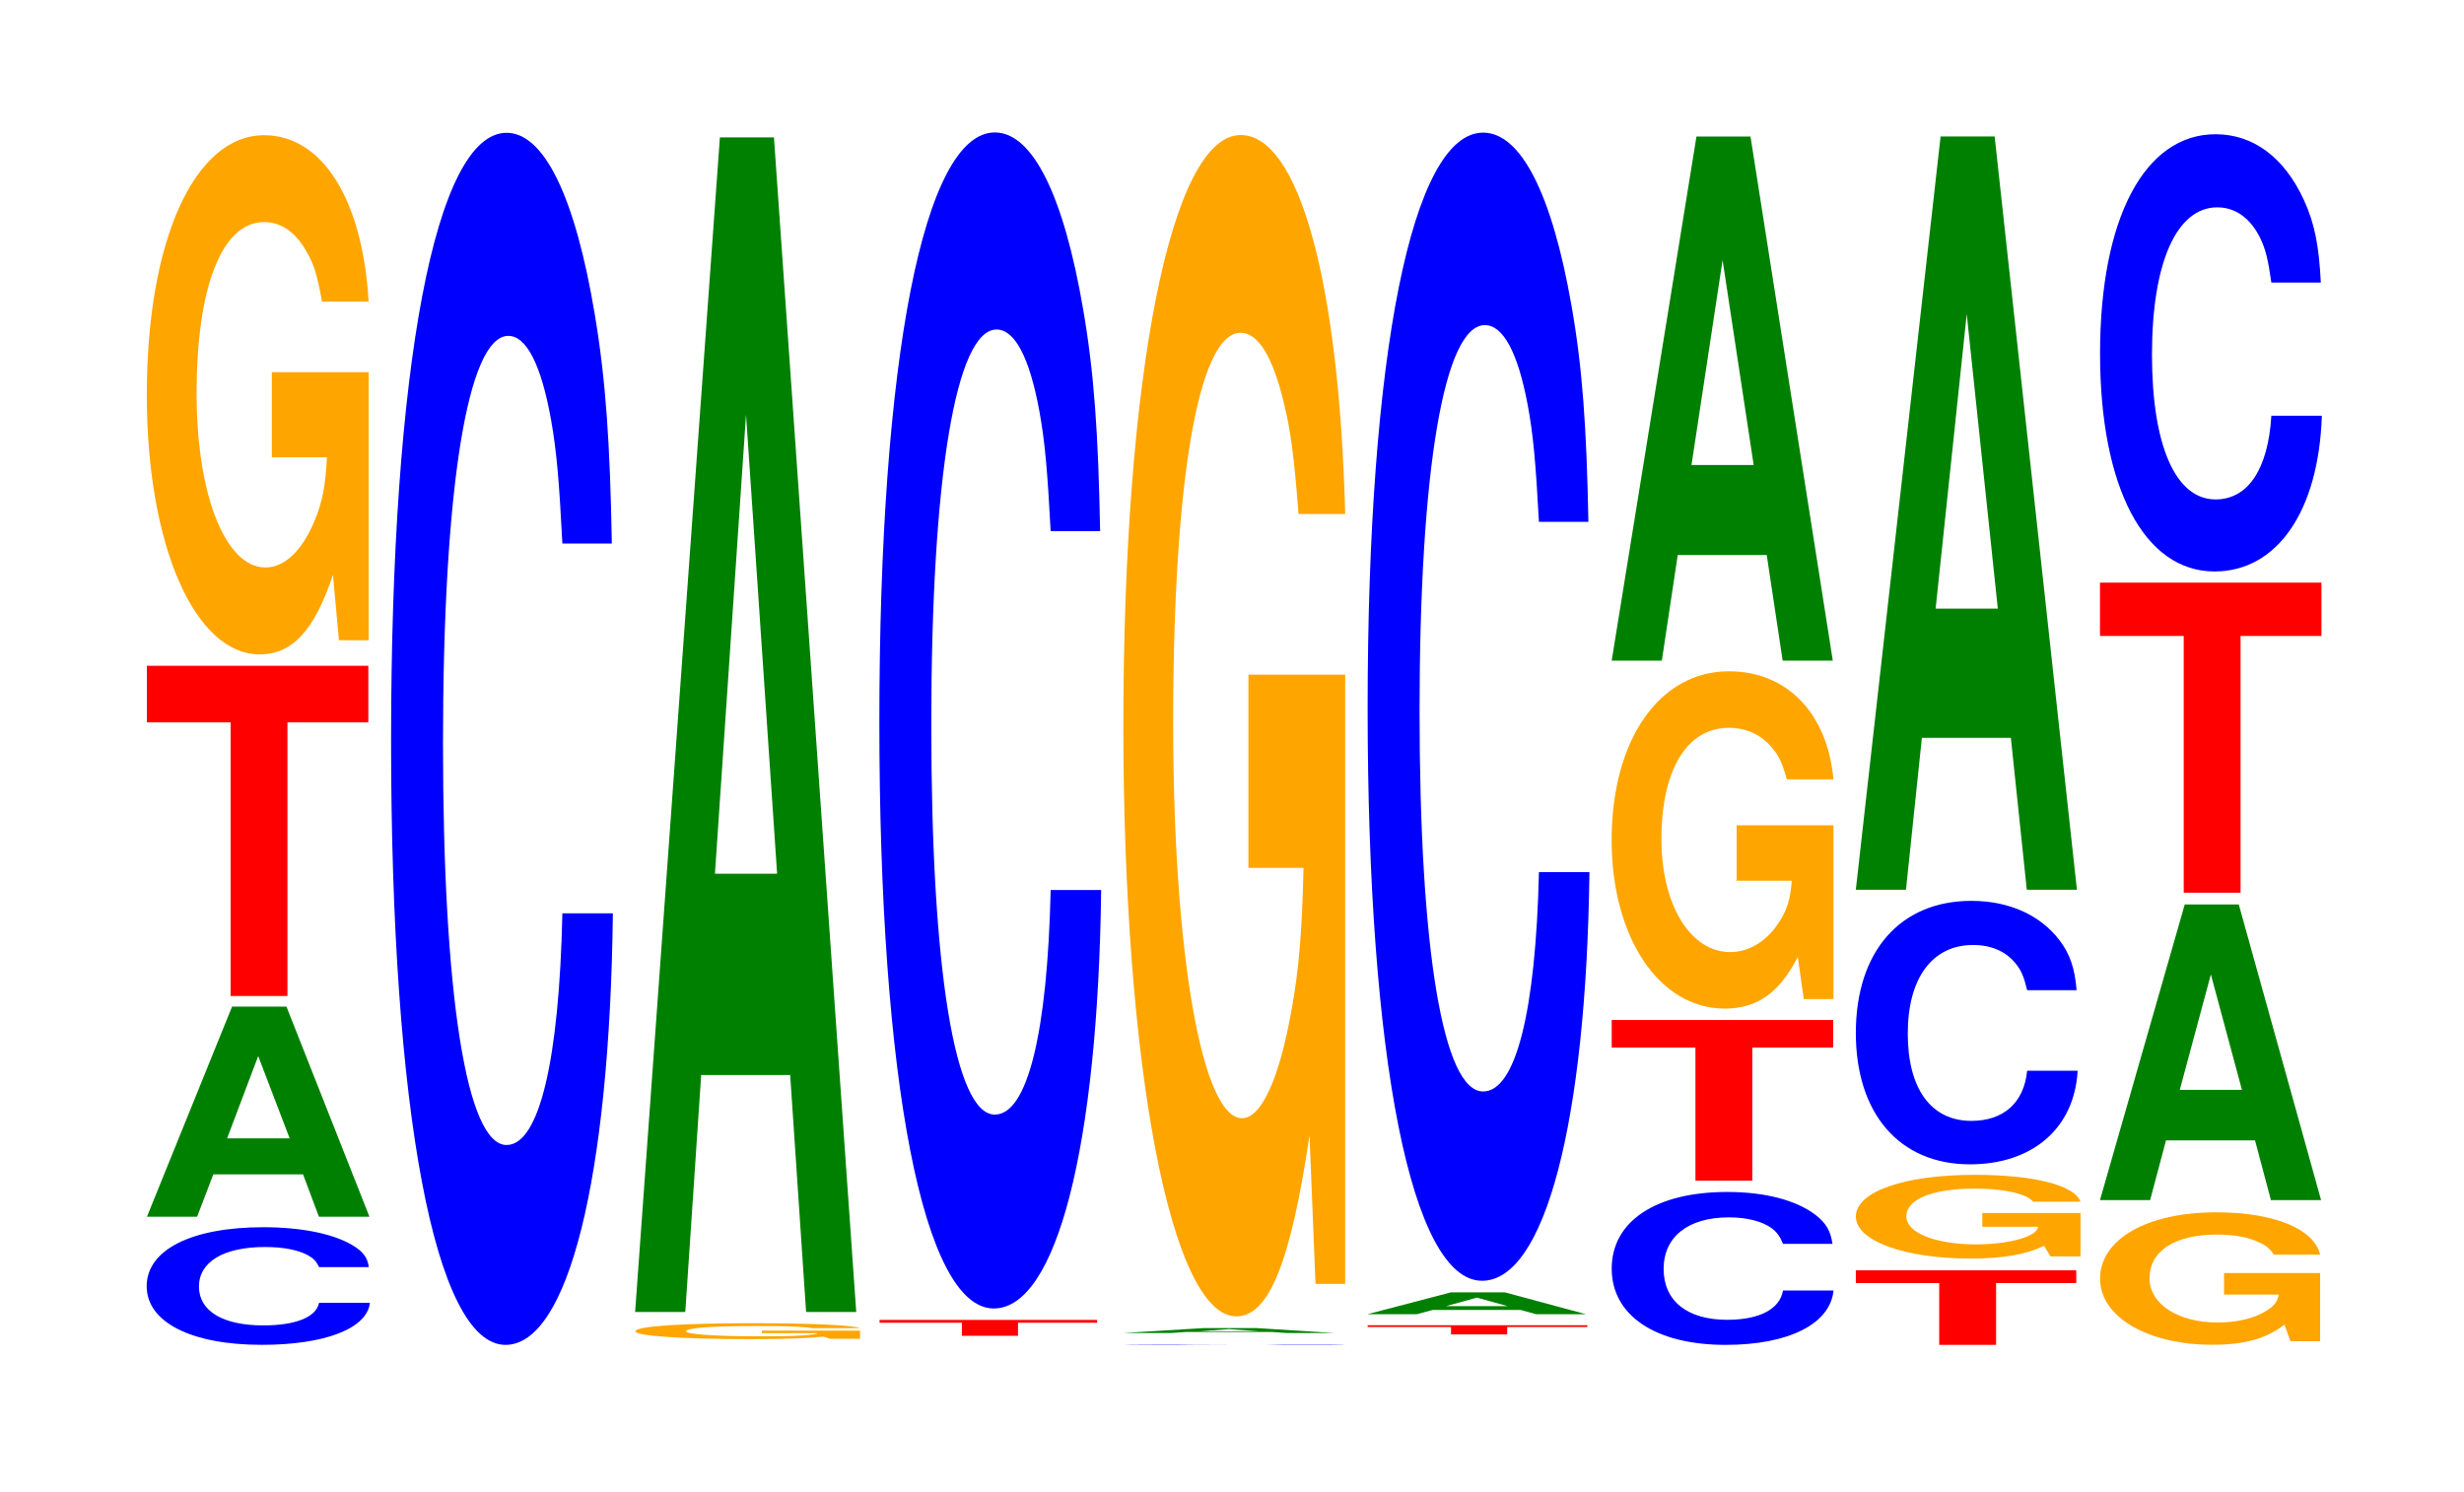
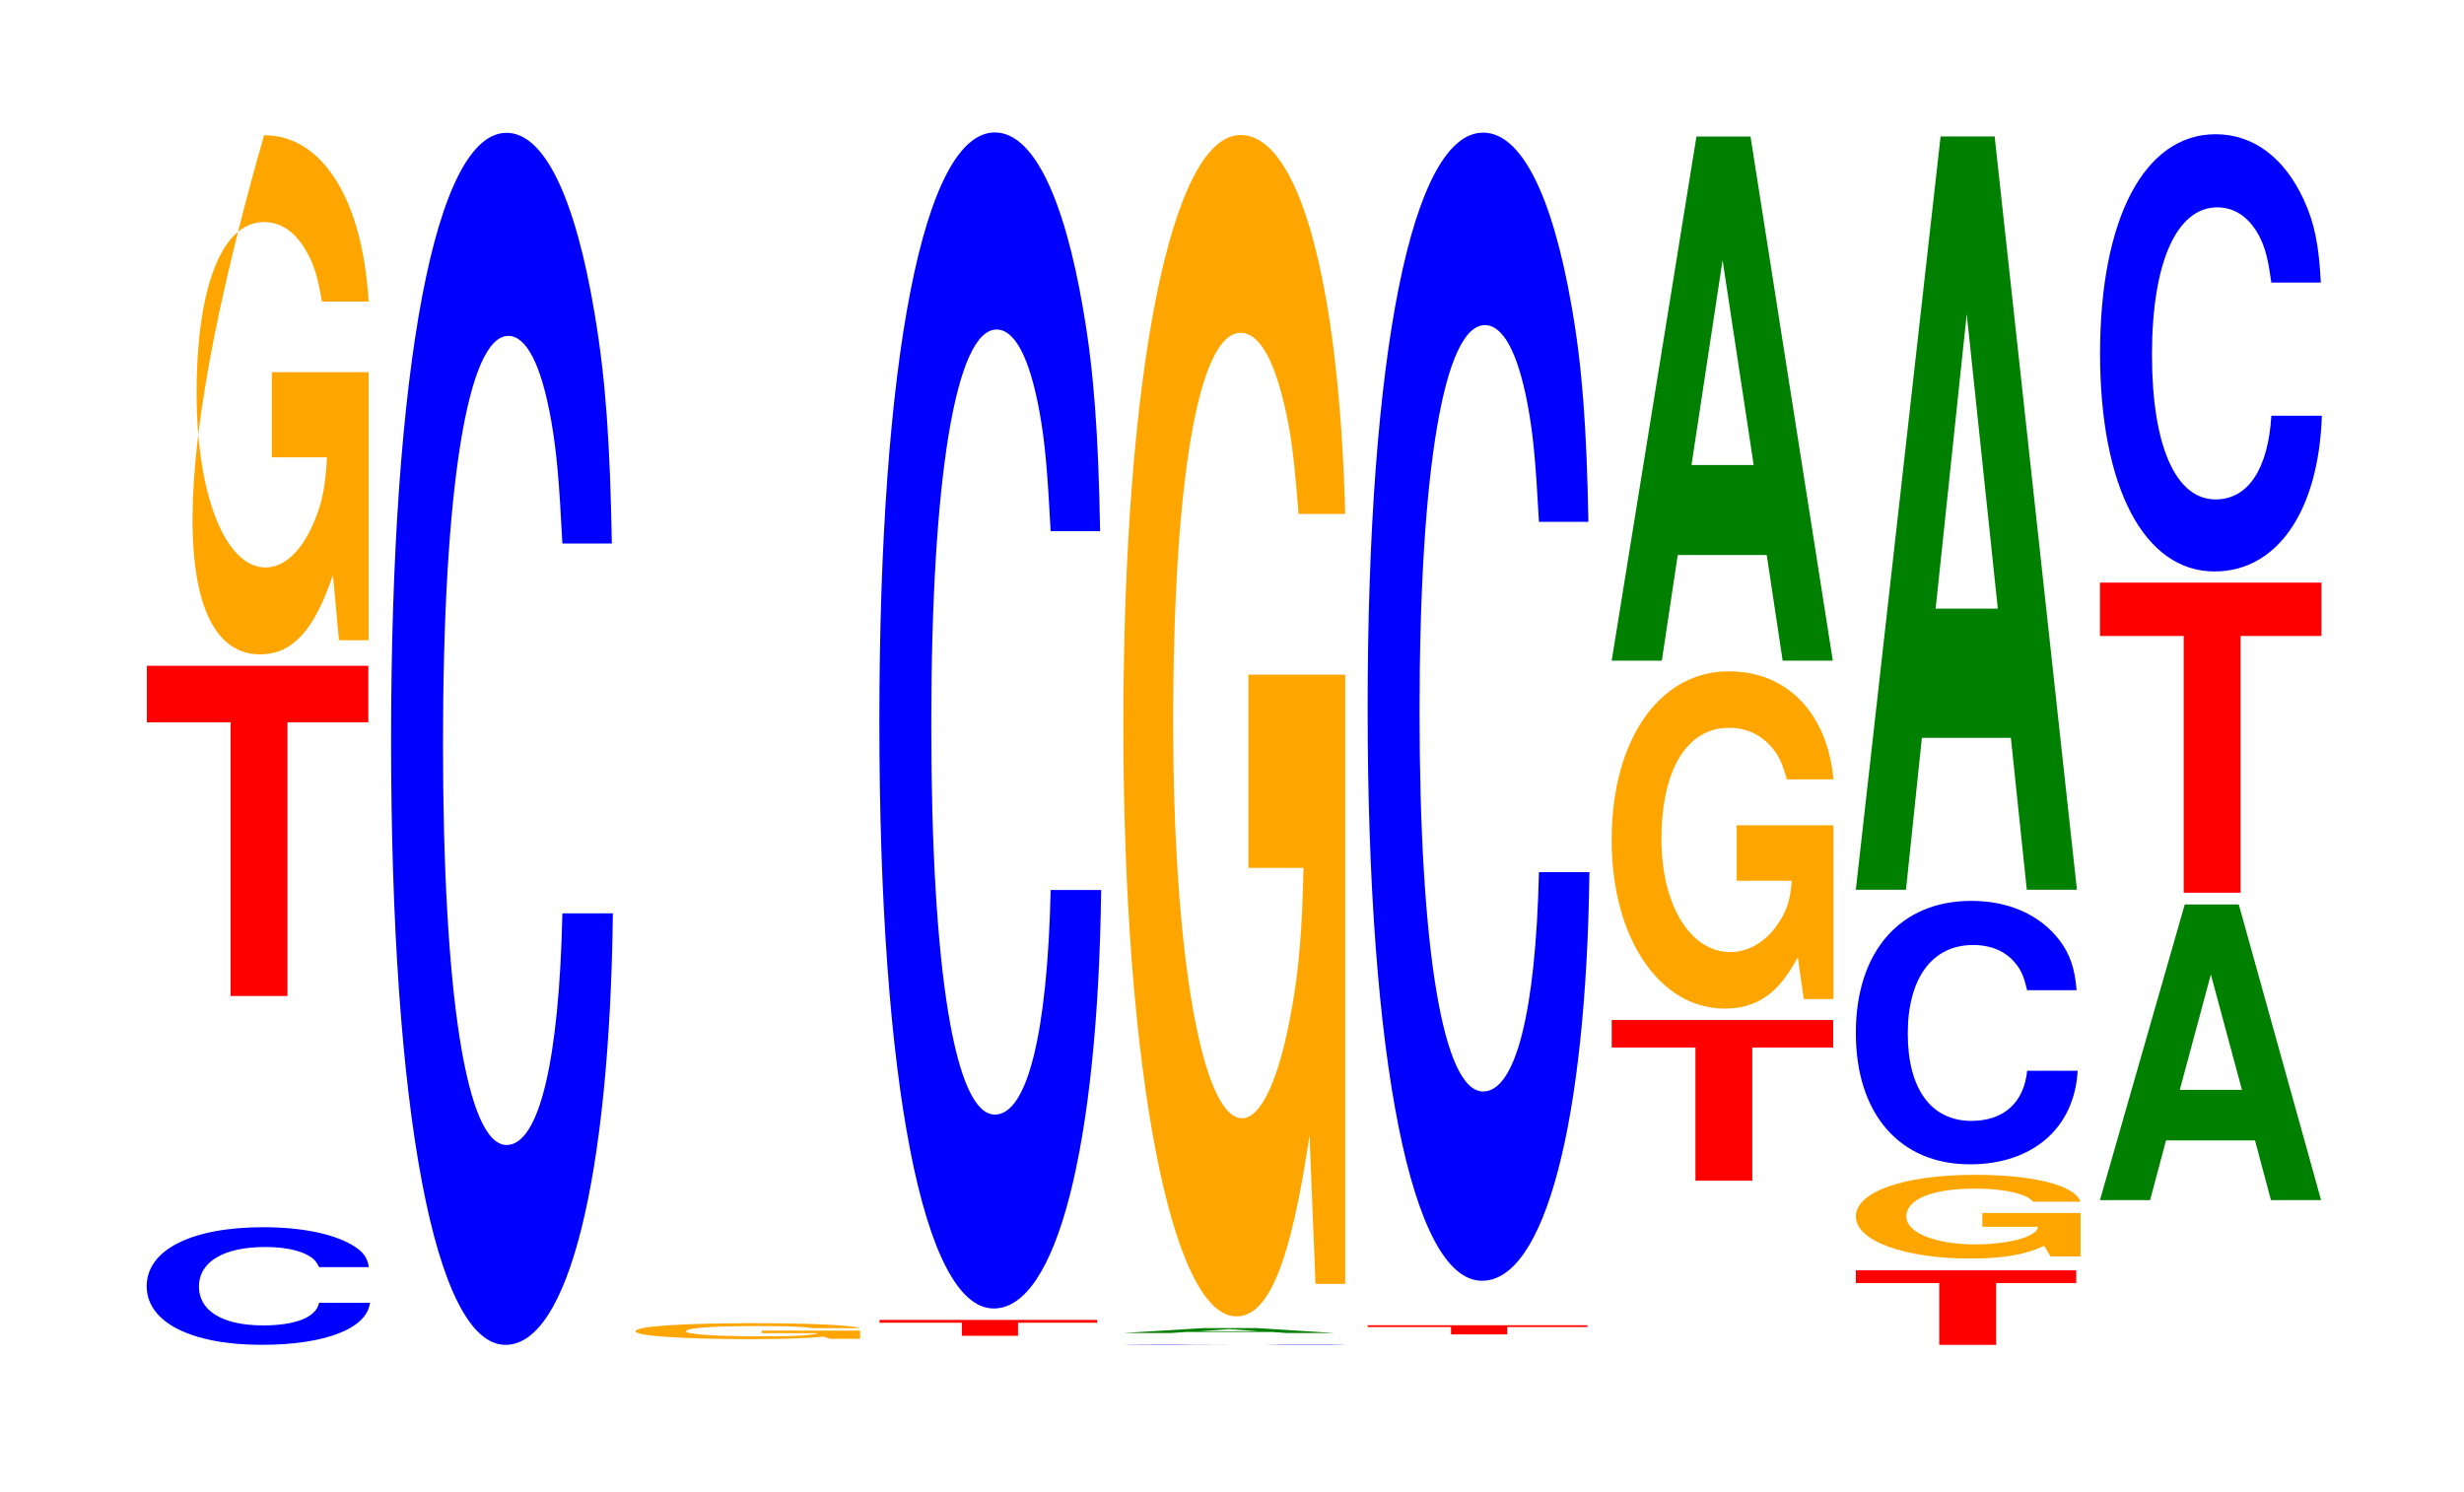
<svg xmlns="http://www.w3.org/2000/svg" xmlns:xlink="http://www.w3.org/1999/xlink" width="109pt" height="66pt" viewBox="0 0 109 66" version="1.1">
  <defs>
    <g>
      <symbol overflow="visible" id="glyph0-0">
        <path style="stroke:none;" d="M 10.5 -3.281 C 10.438 -3.719 10.234 -3.984 9.75 -4.266 C 8.891 -4.766 7.5 -5.047 5.828 -5.047 C 2.656 -5.047 0.672 -4.047 0.672 -2.438 C 0.672 -0.844 2.641 0.156 5.766 0.156 C 8.547 0.156 10.422 -0.562 10.547 -1.703 L 8.297 -1.703 C 8.172 -1.062 7.25 -0.703 5.828 -0.703 C 4.031 -0.703 2.984 -1.344 2.984 -2.422 C 2.984 -3.516 4.078 -4.172 5.906 -4.172 C 6.703 -4.172 7.359 -4.047 7.797 -3.812 C 8.047 -3.672 8.172 -3.547 8.297 -3.281 Z M 10.5 -3.281 " />
      </symbol>
      <symbol overflow="visible" id="glyph1-0">
-         <path style="stroke:none;" d="M 7.281 -1.875 L 7.984 0 L 10.219 0 L 6.547 -9.297 L 4.141 -9.297 L 0.375 0 L 2.594 0 L 3.312 -1.875 Z M 6.688 -3.469 L 3.922 -3.469 L 5.297 -7.109 Z M 6.688 -3.469 " />
-       </symbol>
+         </symbol>
      <symbol overflow="visible" id="glyph2-0">
        <path style="stroke:none;" d="M 6.453 -12.109 L 10.031 -12.109 L 10.031 -14.609 L 0.234 -14.609 L 0.234 -12.109 L 3.938 -12.109 L 3.938 0 L 6.453 0 Z M 6.453 -12.109 " />
      </symbol>
      <symbol overflow="visible" id="glyph3-0">
-         <path style="stroke:none;" d="M 10.422 -11.797 L 6.141 -11.797 L 6.141 -8.031 L 8.578 -8.031 C 8.516 -6.797 8.375 -6.047 8.047 -5.266 C 7.516 -3.938 6.719 -3.156 5.859 -3.156 C 4.094 -3.156 2.812 -6.344 2.812 -10.859 C 2.812 -15.578 3.938 -18.438 5.797 -18.438 C 6.562 -18.438 7.203 -17.984 7.688 -17.109 C 8 -16.578 8.156 -16.062 8.359 -14.922 L 10.422 -14.922 C 10.156 -19.438 8.375 -22.281 5.797 -22.281 C 2.719 -22.281 0.609 -17.625 0.609 -10.797 C 0.609 -4.156 2.719 0.688 5.609 0.688 C 7.047 0.688 8.016 -0.359 8.844 -2.828 L 9.109 0.062 L 10.422 0.062 Z M 10.422 -11.797 " />
+         <path style="stroke:none;" d="M 10.422 -11.797 L 6.141 -11.797 L 6.141 -8.031 L 8.578 -8.031 C 8.516 -6.797 8.375 -6.047 8.047 -5.266 C 7.516 -3.938 6.719 -3.156 5.859 -3.156 C 4.094 -3.156 2.812 -6.344 2.812 -10.859 C 2.812 -15.578 3.938 -18.438 5.797 -18.438 C 6.562 -18.438 7.203 -17.984 7.688 -17.109 C 8 -16.578 8.156 -16.062 8.359 -14.922 L 10.422 -14.922 C 10.156 -19.438 8.375 -22.281 5.797 -22.281 C 0.609 -4.156 2.719 0.688 5.609 0.688 C 7.047 0.688 8.016 -0.359 8.844 -2.828 L 9.109 0.062 L 10.422 0.062 Z M 10.422 -11.797 " />
      </symbol>
      <symbol overflow="visible" id="glyph4-0">
        <path style="stroke:none;" d="M 10.438 -33.844 C 10.359 -38.266 10.172 -41.062 9.688 -43.953 C 8.828 -49.141 7.453 -52.016 5.781 -52.016 C 2.641 -52.016 0.672 -41.703 0.672 -25.125 C 0.672 -8.703 2.625 1.609 5.734 1.609 C 8.5 1.609 10.344 -5.75 10.484 -17.484 L 8.25 -17.484 C 8.109 -10.953 7.219 -7.234 5.781 -7.234 C 4.016 -7.234 2.969 -13.828 2.969 -25 C 2.969 -36.297 4.062 -43.031 5.859 -43.031 C 6.656 -43.031 7.312 -41.766 7.75 -39.312 C 8 -37.906 8.109 -36.578 8.25 -33.844 Z M 10.438 -33.844 " />
      </symbol>
      <symbol overflow="visible" id="glyph5-0">
        <path style="stroke:none;" d="M 10.562 -0.359 L 6.219 -0.359 L 6.219 -0.25 L 8.688 -0.25 C 8.641 -0.203 8.484 -0.188 8.156 -0.156 C 7.625 -0.109 6.812 -0.109 5.938 -0.109 C 4.141 -0.109 2.859 -0.203 2.859 -0.328 C 2.859 -0.484 4 -0.562 5.891 -0.562 C 6.656 -0.562 7.312 -0.562 7.797 -0.531 C 8.109 -0.516 8.281 -0.5 8.469 -0.469 L 10.562 -0.469 C 10.297 -0.594 8.484 -0.688 5.875 -0.688 C 2.75 -0.688 0.625 -0.562 0.625 -0.328 C 0.625 -0.125 2.766 0.016 5.688 0.016 C 7.141 0.016 8.125 -0.016 8.953 -0.094 L 9.234 0 L 10.562 0 Z M 10.562 -0.359 " />
      </symbol>
      <symbol overflow="visible" id="glyph6-0">
-         <path style="stroke:none;" d="M 7.234 -10.484 L 7.938 0 L 10.156 0 L 6.516 -51.969 L 4.125 -51.969 L 0.375 0 L 2.594 0 L 3.297 -10.484 Z M 6.656 -19.391 L 3.906 -19.391 L 5.281 -39.703 Z M 6.656 -19.391 " />
-       </symbol>
+         </symbol>
      <symbol overflow="visible" id="glyph7-0">
        <path style="stroke:none;" d="M 6.359 -0.578 L 9.859 -0.578 L 9.859 -0.703 L 0.234 -0.703 L 0.234 -0.578 L 3.875 -0.578 L 3.875 0 L 6.359 0 Z M 6.359 -0.578 " />
      </symbol>
      <symbol overflow="visible" id="glyph8-0">
        <path style="stroke:none;" d="M 10.438 -32.828 C 10.359 -37.125 10.172 -39.844 9.688 -42.641 C 8.828 -47.672 7.453 -50.469 5.781 -50.469 C 2.641 -50.469 0.672 -40.453 0.672 -24.391 C 0.672 -8.453 2.625 1.562 5.734 1.562 C 8.5 1.562 10.344 -5.578 10.484 -16.953 L 8.25 -16.953 C 8.109 -10.625 7.219 -7.016 5.781 -7.016 C 4.016 -7.016 2.969 -13.422 2.969 -24.25 C 2.969 -35.219 4.062 -41.75 5.859 -41.75 C 6.656 -41.75 7.312 -40.531 7.75 -38.141 C 8 -36.781 8.109 -35.484 8.25 -32.828 Z M 10.438 -32.828 " />
      </symbol>
      <symbol overflow="visible" id="glyph9-0">
        <path style="stroke:none;" d="M 10.516 0 C 10.438 0 10.234 -0.016 9.766 -0.016 C 8.891 -0.016 7.516 -0.016 5.828 -0.016 C 2.656 -0.016 0.672 -0.016 0.672 0 C 0.672 0 2.641 0 5.766 0 C 8.562 0 10.422 0 10.562 0 L 8.312 0 C 8.172 0 7.266 0 5.828 0 C 4.047 0 2.984 0 2.984 0 C 2.984 0 4.094 -0.016 5.906 -0.016 C 6.703 -0.016 7.375 -0.016 7.797 0 C 8.047 0 8.172 0 8.312 0 Z M 10.516 0 " />
      </symbol>
      <symbol overflow="visible" id="glyph10-0">
        <path style="stroke:none;" d="M 6.922 -0.047 L 7.578 0 L 9.703 0 L 6.234 -0.219 L 3.938 -0.219 L 0.359 0 L 2.469 0 L 3.156 -0.047 Z M 6.359 -0.078 L 3.734 -0.078 L 5.047 -0.172 Z M 6.359 -0.078 " />
      </symbol>
      <symbol overflow="visible" id="glyph11-0">
        <path style="stroke:none;" d="M 10.422 -26.812 L 6.141 -26.812 L 6.141 -18.266 L 8.578 -18.266 C 8.516 -15.453 8.375 -13.75 8.047 -11.969 C 7.516 -8.969 6.719 -7.188 5.859 -7.188 C 4.094 -7.188 2.812 -14.438 2.812 -24.688 C 2.812 -35.438 3.938 -41.938 5.797 -41.938 C 6.562 -41.938 7.203 -40.906 7.688 -38.922 C 8 -37.688 8.156 -36.531 8.359 -33.922 L 10.422 -33.922 C 10.156 -44.188 8.375 -50.688 5.797 -50.688 C 2.719 -50.688 0.609 -40.094 0.609 -24.562 C 0.609 -9.438 2.719 1.578 5.609 1.578 C 7.047 1.578 8.016 -0.828 8.844 -6.438 L 9.109 0.141 L 10.422 0.141 Z M 10.422 -26.812 " />
      </symbol>
      <symbol overflow="visible" id="glyph12-0">
        <path style="stroke:none;" d="M 6.406 -0.328 L 9.953 -0.328 L 9.953 -0.406 L 0.234 -0.406 L 0.234 -0.328 L 3.922 -0.328 L 3.922 0 L 6.406 0 Z M 6.406 -0.328 " />
      </symbol>
      <symbol overflow="visible" id="glyph13-0">
-         <path style="stroke:none;" d="M 7.156 -0.188 L 7.844 0 L 10.047 0 L 6.453 -0.969 L 4.078 -0.969 L 0.375 0 L 2.562 0 L 3.266 -0.188 Z M 6.578 -0.359 L 3.859 -0.359 L 5.219 -0.734 Z M 6.578 -0.359 " />
-       </symbol>
+         </symbol>
      <symbol overflow="visible" id="glyph14-0">
        <path style="stroke:none;" d="M 10.438 -32.047 C 10.359 -36.234 10.172 -38.891 9.688 -41.625 C 8.828 -46.547 7.453 -49.266 5.781 -49.266 C 2.641 -49.266 0.672 -39.484 0.672 -23.797 C 0.672 -8.25 2.625 1.531 5.734 1.531 C 8.5 1.531 10.344 -5.453 10.484 -16.547 L 8.25 -16.547 C 8.109 -10.375 7.219 -6.844 5.781 -6.844 C 4.016 -6.844 2.969 -13.094 2.969 -23.672 C 2.969 -34.375 4.062 -40.75 5.859 -40.75 C 6.656 -40.75 7.312 -39.562 7.75 -37.234 C 8 -35.906 8.109 -34.641 8.25 -32.047 Z M 10.438 -32.047 " />
      </symbol>
      <symbol overflow="visible" id="glyph15-0">
-         <path style="stroke:none;" d="M 10.438 -4.266 C 10.359 -4.828 10.156 -5.188 9.688 -5.547 C 8.828 -6.203 7.453 -6.562 5.781 -6.562 C 2.625 -6.562 0.672 -5.266 0.672 -3.172 C 0.672 -1.094 2.609 0.203 5.719 0.203 C 8.484 0.203 10.344 -0.719 10.484 -2.203 L 8.25 -2.203 C 8.109 -1.375 7.203 -0.906 5.781 -0.906 C 4 -0.906 2.969 -1.75 2.969 -3.156 C 2.969 -4.578 4.047 -5.438 5.859 -5.438 C 6.656 -5.438 7.312 -5.266 7.734 -4.969 C 7.984 -4.781 8.109 -4.609 8.25 -4.266 Z M 10.438 -4.266 " />
-       </symbol>
+         </symbol>
      <symbol overflow="visible" id="glyph16-0">
        <path style="stroke:none;" d="M 6.453 -5.891 L 10.031 -5.891 L 10.031 -7.109 L 0.234 -7.109 L 0.234 -5.891 L 3.938 -5.891 L 3.938 0 L 6.453 0 Z M 6.453 -5.891 " />
      </symbol>
      <symbol overflow="visible" id="glyph17-0">
        <path style="stroke:none;" d="M 10.422 -7.656 L 6.141 -7.656 L 6.141 -5.203 L 8.578 -5.203 C 8.516 -4.406 8.375 -3.922 8.047 -3.422 C 7.516 -2.562 6.719 -2.047 5.859 -2.047 C 4.094 -2.047 2.812 -4.125 2.812 -7.047 C 2.812 -10.109 3.938 -11.969 5.797 -11.969 C 6.562 -11.969 7.203 -11.672 7.688 -11.109 C 8 -10.75 8.156 -10.422 8.359 -9.688 L 10.422 -9.688 C 10.156 -12.609 8.375 -14.469 5.797 -14.469 C 2.719 -14.469 0.609 -11.438 0.609 -7 C 0.609 -2.688 2.719 0.453 5.609 0.453 C 7.047 0.453 8.016 -0.234 8.844 -1.828 L 9.109 0.031 L 10.422 0.031 Z M 10.422 -7.656 " />
      </symbol>
      <symbol overflow="visible" id="glyph18-0">
        <path style="stroke:none;" d="M 7.234 -4.672 L 7.938 0 L 10.156 0 L 6.516 -23.188 L 4.125 -23.188 L 0.375 0 L 2.594 0 L 3.297 -4.672 Z M 6.656 -8.656 L 3.906 -8.656 L 5.281 -17.719 Z M 6.656 -8.656 " />
      </symbol>
      <symbol overflow="visible" id="glyph19-0">
        <path style="stroke:none;" d="M 6.438 -2.734 L 9.984 -2.734 L 9.984 -3.297 L 0.234 -3.297 L 0.234 -2.734 L 3.922 -2.734 L 3.922 0 L 6.438 0 Z M 6.438 -2.734 " />
      </symbol>
      <symbol overflow="visible" id="glyph20-0">
        <path style="stroke:none;" d="M 10.562 -1.906 L 6.219 -1.906 L 6.219 -1.297 L 8.688 -1.297 C 8.641 -1.094 8.484 -0.984 8.156 -0.844 C 7.625 -0.641 6.812 -0.516 5.938 -0.516 C 4.141 -0.516 2.859 -1.031 2.859 -1.75 C 2.859 -2.516 4 -2.984 5.891 -2.984 C 6.656 -2.984 7.312 -2.906 7.797 -2.766 C 8.109 -2.672 8.281 -2.594 8.469 -2.406 L 10.562 -2.406 C 10.297 -3.141 8.484 -3.594 5.875 -3.594 C 2.75 -3.594 0.625 -2.844 0.625 -1.75 C 0.625 -0.672 2.766 0.109 5.688 0.109 C 7.141 0.109 8.125 -0.062 8.953 -0.453 L 9.234 0.016 L 10.562 0.016 Z M 10.562 -1.906 " />
      </symbol>
      <symbol overflow="visible" id="glyph21-0">
        <path style="stroke:none;" d="M 10.438 -7.359 C 10.359 -8.312 10.156 -8.938 9.688 -9.562 C 8.828 -10.688 7.453 -11.312 5.781 -11.312 C 2.625 -11.312 0.672 -9.062 0.672 -5.469 C 0.672 -1.891 2.609 0.344 5.719 0.344 C 8.484 0.344 10.344 -1.25 10.484 -3.797 L 8.25 -3.797 C 8.109 -2.375 7.203 -1.578 5.781 -1.578 C 4 -1.578 2.969 -3 2.969 -5.438 C 2.969 -7.891 4.047 -9.359 5.859 -9.359 C 6.656 -9.359 7.312 -9.078 7.734 -8.547 C 7.984 -8.25 8.109 -7.953 8.25 -7.359 Z M 10.438 -7.359 " />
      </symbol>
      <symbol overflow="visible" id="glyph22-0">
        <path style="stroke:none;" d="M 7.234 -6.719 L 7.938 0 L 10.156 0 L 6.516 -33.328 L 4.125 -33.328 L 0.375 0 L 2.594 0 L 3.297 -6.719 Z M 6.656 -12.438 L 3.906 -12.438 L 5.281 -25.469 Z M 6.656 -12.438 " />
      </symbol>
      <symbol overflow="visible" id="glyph23-0">
-         <path style="stroke:none;" d="M 10.344 -3 L 6.094 -3 L 6.094 -2.047 L 8.516 -2.047 C 8.453 -1.734 8.312 -1.547 7.984 -1.344 C 7.469 -1 6.656 -0.812 5.812 -0.812 C 4.062 -0.812 2.797 -1.625 2.797 -2.766 C 2.797 -3.969 3.906 -4.703 5.766 -4.703 C 6.516 -4.703 7.156 -4.594 7.641 -4.359 C 7.938 -4.234 8.109 -4.094 8.297 -3.812 L 10.344 -3.812 C 10.078 -4.953 8.312 -5.688 5.75 -5.688 C 2.688 -5.688 0.609 -4.5 0.609 -2.75 C 0.609 -1.062 2.703 0.172 5.578 0.172 C 7 0.172 7.953 -0.094 8.766 -0.719 L 9.031 0.016 L 10.344 0.016 Z M 10.344 -3 " />
-       </symbol>
+         </symbol>
      <symbol overflow="visible" id="glyph24-0">
        <path style="stroke:none;" d="M 7.234 -2.641 L 7.938 0 L 10.156 0 L 6.516 -13.078 L 4.125 -13.078 L 0.375 0 L 2.594 0 L 3.297 -2.641 Z M 6.656 -4.875 L 3.906 -4.875 L 5.281 -9.984 Z M 6.656 -4.875 " />
      </symbol>
      <symbol overflow="visible" id="glyph25-0">
        <path style="stroke:none;" d="M 6.453 -11.359 L 10.031 -11.359 L 10.031 -13.719 L 0.234 -13.719 L 0.234 -11.359 L 3.938 -11.359 L 3.938 0 L 6.453 0 Z M 6.453 -11.359 " />
      </symbol>
      <symbol overflow="visible" id="glyph26-0">
        <path style="stroke:none;" d="M 10.438 -12.203 C 10.359 -13.797 10.172 -14.812 9.688 -15.859 C 8.828 -17.734 7.453 -18.766 5.781 -18.766 C 2.641 -18.766 0.672 -15.047 0.672 -9.062 C 0.672 -3.141 2.625 0.578 5.734 0.578 C 8.5 0.578 10.344 -2.078 10.484 -6.312 L 8.25 -6.312 C 8.109 -3.953 7.219 -2.609 5.781 -2.609 C 4.016 -2.609 2.969 -4.984 2.969 -9.016 C 2.969 -13.094 4.062 -15.531 5.859 -15.531 C 6.656 -15.531 7.312 -15.062 7.75 -14.188 C 8 -13.672 8.109 -13.203 8.25 -12.203 Z M 10.438 -12.203 " />
      </symbol>
    </g>
  </defs>
  <g id="surface1">
    <g style="fill:rgb(0%,0%,100%);fill-opacity:1;">
      <use xlink:href="#glyph0-0" x="5.817" y="59.343" />
    </g>
    <g style="fill:rgb(0%,50.194%,0%);fill-opacity:1;">
      <use xlink:href="#glyph1-0" x="6.125" y="53.832" />
    </g>
    <g style="fill:rgb(100%,0%,0%);fill-opacity:1;">
      <use xlink:href="#glyph2-0" x="6.263" y="44.066" />
    </g>
    <g style="fill:rgb(100%,64.647%,0%);fill-opacity:1;">
      <use xlink:href="#glyph3-0" x="5.885" y="28.263" />
    </g>
    <g style="fill:rgb(0%,0%,100%);fill-opacity:1;">
      <use xlink:href="#glyph4-0" x="16.628" y="57.892" />
    </g>
    <g style="fill:rgb(100%,64.647%,0%);fill-opacity:1;">
      <use xlink:href="#glyph5-0" x="27.485" y="59.231" />
    </g>
    <g style="fill:rgb(0%,50.194%,0%);fill-opacity:1;">
      <use xlink:href="#glyph6-0" x="27.721" y="58.046" />
    </g>
    <g style="fill:rgb(100%,0%,0%);fill-opacity:1;">
      <use xlink:href="#glyph7-0" x="38.675" y="59.1" />
    </g>
    <g style="fill:rgb(0%,0%,100%);fill-opacity:1;">
      <use xlink:href="#glyph8-0" x="38.228" y="56.329" />
    </g>
    <g style="fill:rgb(0%,0%,100%);fill-opacity:1;">
      <use xlink:href="#glyph9-0" x="49.021" y="59.5" />
    </g>
    <g style="fill:rgb(0%,50.194%,0%);fill-opacity:1;">
      <use xlink:href="#glyph10-0" x="49.332" y="58.976" />
    </g>
    <g style="fill:rgb(100%,64.647%,0%);fill-opacity:1;">
      <use xlink:href="#glyph11-0" x="49.085" y="56.662" />
    </g>
    <g style="fill:rgb(100%,0%,0%);fill-opacity:1;">
      <use xlink:href="#glyph12-0" x="60.267" y="59.038" />
    </g>
    <g style="fill:rgb(0%,50.194%,0%);fill-opacity:1;">
      <use xlink:href="#glyph13-0" x="60.113" y="58.145" />
    </g>
    <g style="fill:rgb(0%,0%,100%);fill-opacity:1;">
      <use xlink:href="#glyph14-0" x="59.828" y="55.134" />
    </g>
    <g style="fill:rgb(0%,0%,100%);fill-opacity:1;">
      <use xlink:href="#glyph15-0" x="70.625" y="59.298" />
    </g>
    <g style="fill:rgb(100%,0%,0%);fill-opacity:1;">
      <use xlink:href="#glyph16-0" x="71.063" y="52.237" />
    </g>
    <g style="fill:rgb(100%,64.647%,0%);fill-opacity:1;">
      <use xlink:href="#glyph17-0" x="70.685" y="44.17" />
    </g>
    <g style="fill:rgb(0%,50.194%,0%);fill-opacity:1;">
      <use xlink:href="#glyph18-0" x="70.921" y="29.228" />
    </g>
    <g style="fill:rgb(100%,0%,0%);fill-opacity:1;">
      <use xlink:href="#glyph19-0" x="81.863" y="59.5" />
    </g>
    <g style="fill:rgb(100%,64.647%,0%);fill-opacity:1;">
      <use xlink:href="#glyph20-0" x="81.473" y="55.572" />
    </g>
    <g style="fill:rgb(0%,0%,100%);fill-opacity:1;">
      <use xlink:href="#glyph21-0" x="81.425" y="51.169" />
    </g>
    <g style="fill:rgb(0%,50.194%,0%);fill-opacity:1;">
      <use xlink:href="#glyph22-0" x="81.721" y="39.364" />
    </g>
    <g style="fill:rgb(100%,64.647%,0%);fill-opacity:1;">
      <use xlink:href="#glyph23-0" x="92.292" y="59.324" />
    </g>
    <g style="fill:rgb(0%,50.194%,0%);fill-opacity:1;">
      <use xlink:href="#glyph24-0" x="92.521" y="53.095" />
    </g>
    <g style="fill:rgb(100%,0%,0%);fill-opacity:1;">
      <use xlink:href="#glyph25-0" x="92.663" y="39.496" />
    </g>
    <g style="fill:rgb(0%,0%,100%);fill-opacity:1;">
      <use xlink:href="#glyph26-0" x="92.228" y="24.705" />
    </g>
  </g>
</svg>